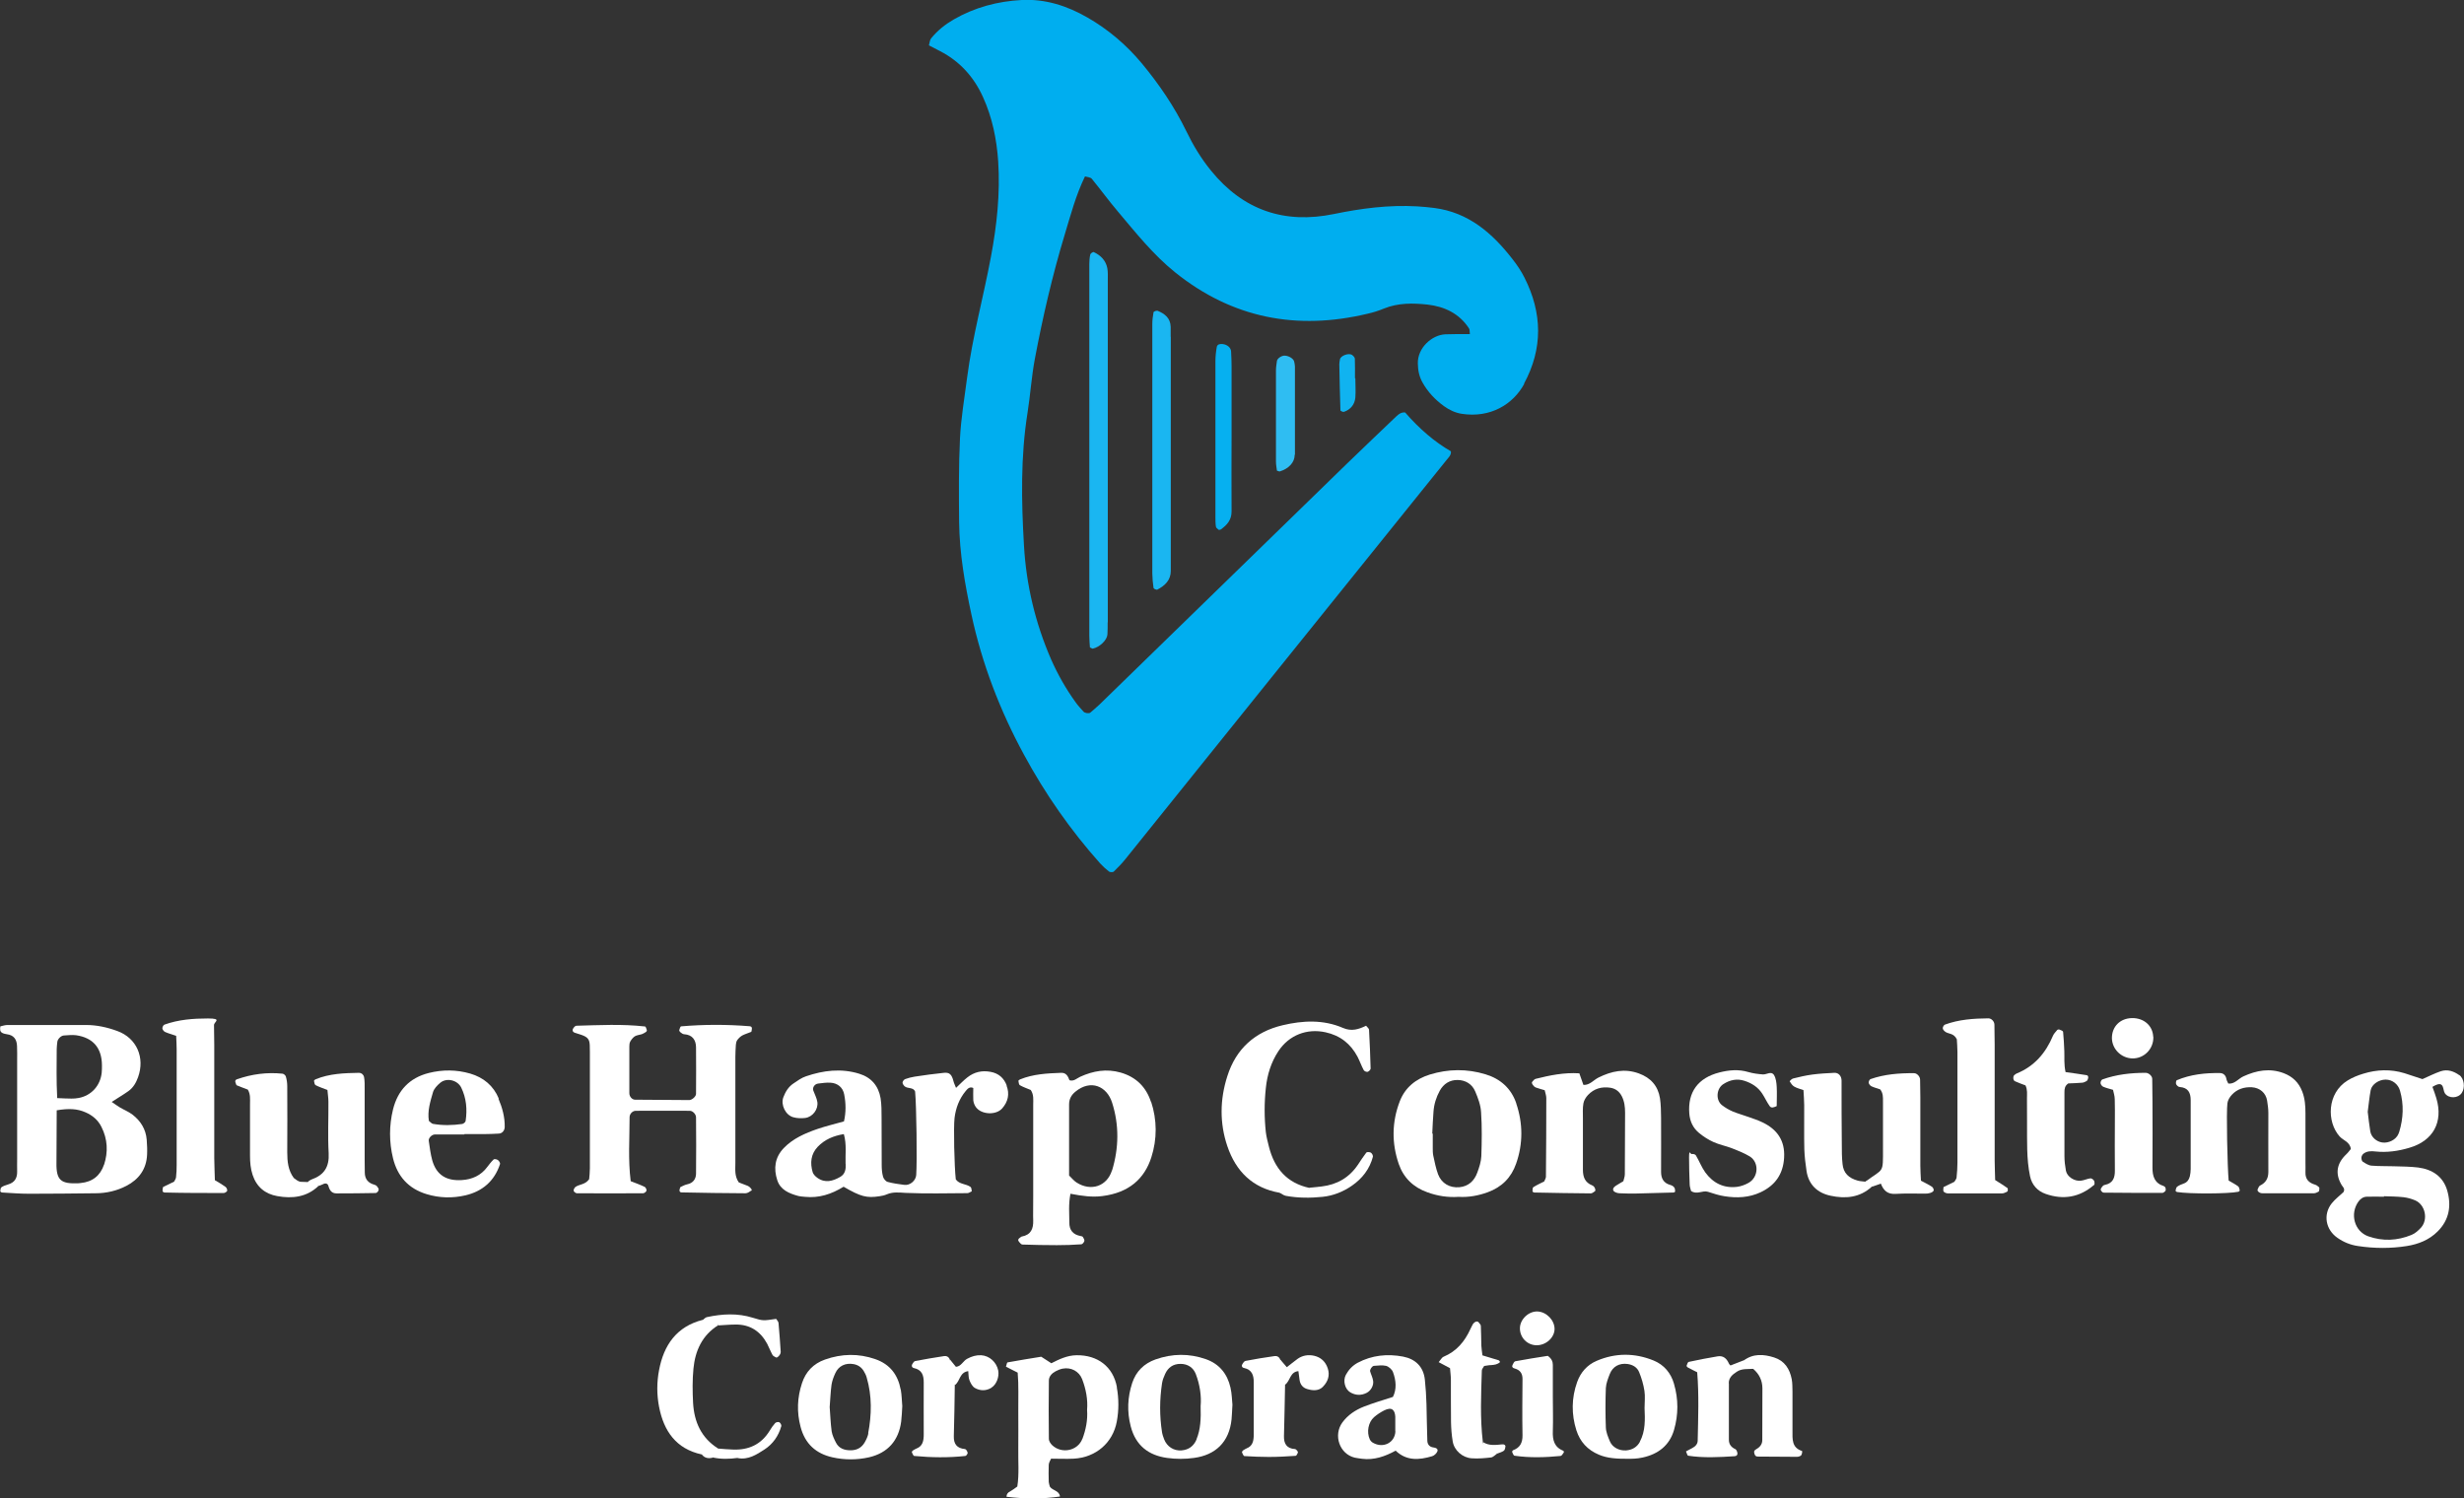
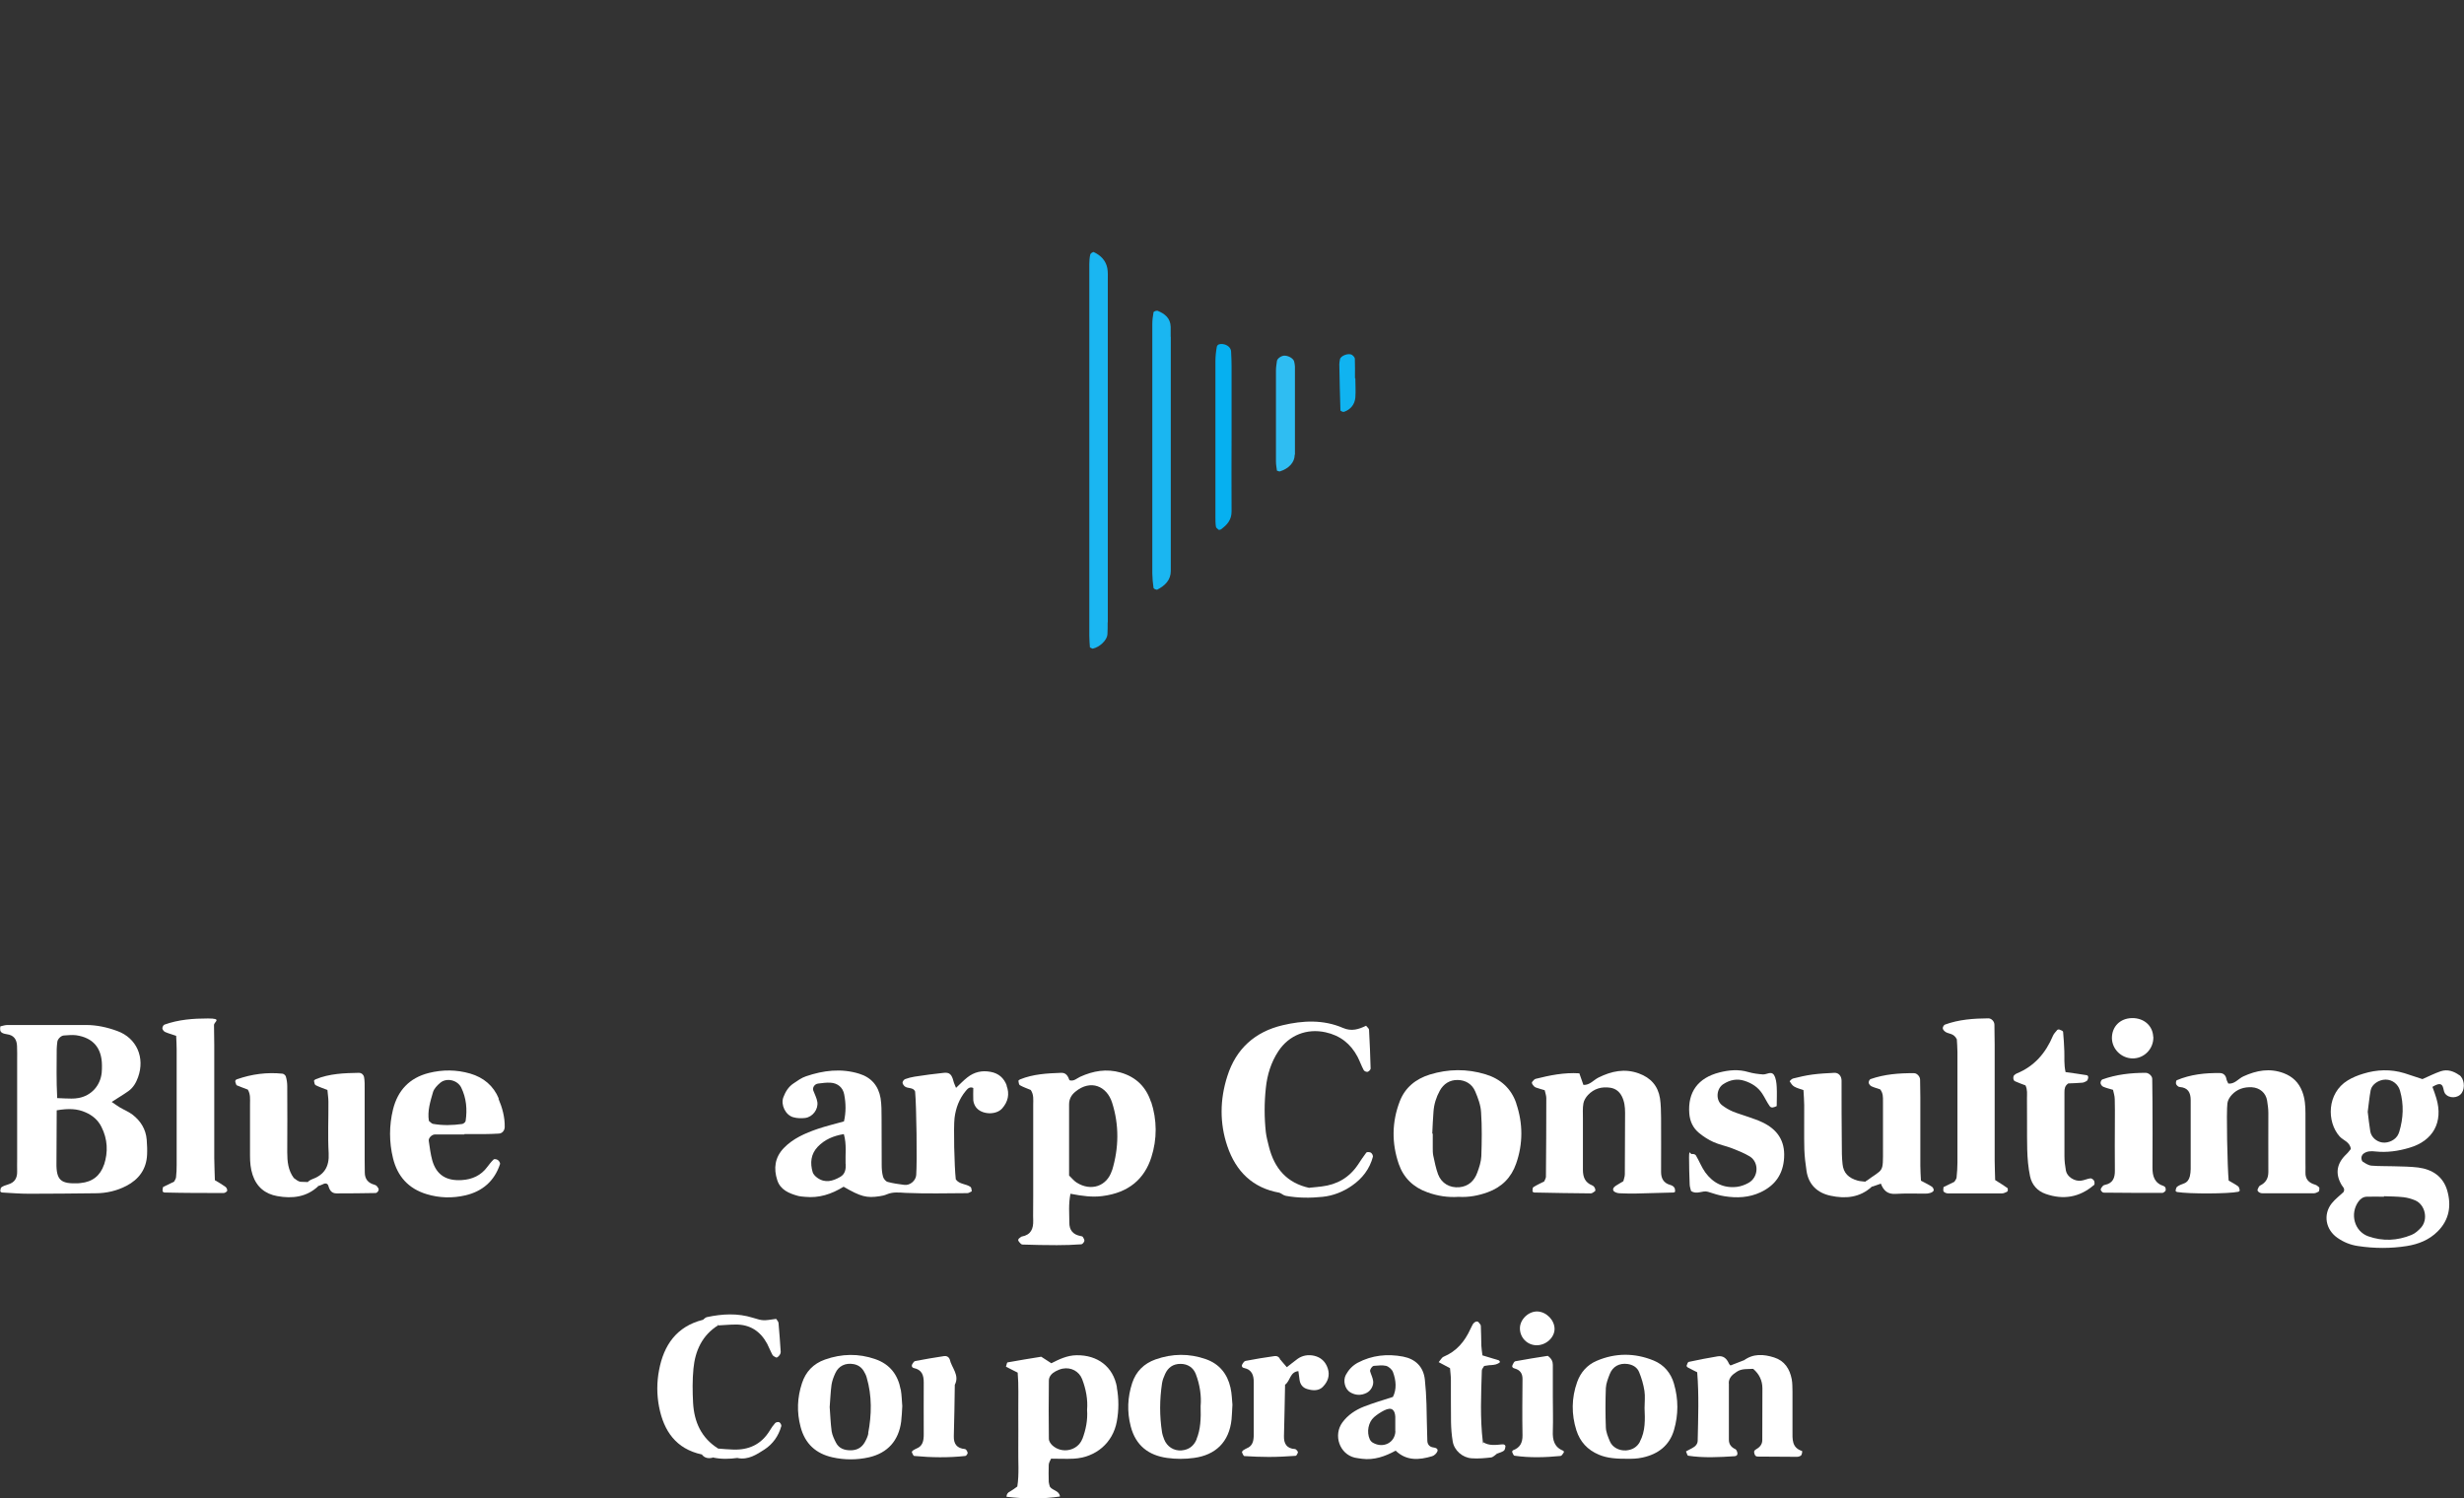
<svg xmlns="http://www.w3.org/2000/svg" id="uuid-47d13037-2c0f-46fb-af78-99defccfb269" viewBox="0 0 1998.7 1215.5">
  <rect x="0" y="0" width="1998.7" height="1215.5" fill="#333333" stroke="none" />
  <defs>
    <style>      .cls-1 {        fill: #10b3f0;      }      .cls-1, .cls-2, .cls-3, .cls-4, .cls-5, .cls-6 {        stroke-width: 0px;      }      .cls-2 {        fill: #06b0f0;      }      .cls-3 {        fill: #00aeef;      }      .cls-4 {        fill: #1ab6f1;      }      .cls-5 {        fill: #2fbdf2;      }      .cls-6 {        fill: #fff;      }    </style>
  </defs>
  <g id="uuid-f97ff3cb-329d-469b-9812-c43747980e15">
    <path class="cls-6" d="M1221.1,1173.5c-.1,1.2-.4,2.8-1.3,3.4-1.5,1.1-3.5,1.5-5.3,2.3-1.4-3.3-4.3-3.9-7.4-4.3-2.8-.3-3.7-2.2-4.1-4.4,0,0,0,0,0-.1,0-.2,0-.3,0-.5,4.9,3.1,10.2,2.3,15.5,1.8,1.7-.2,2.8.6,2.7,2Z" />
    <path class="cls-6" d="M578.5,1182.4c-3.5.9-6.8.7-9.2-2.5,3.6-1.2,7-1.3,9.2,2.5Z" />
-     <path class="cls-3" d="M1236.4,311.4c-9.2,16.9-27.7,27.8-50.6,24.3-5.4-.8-10.3-3.2-14.6-6.3-7-5.1-13-11.4-17.3-19.1-2.7-4.8-3.7-9.8-3.8-15.3-.4-12.8,11.5-23.4,22.4-23.8,3.3-.1,6.7-.1,10-.2,3.2,0,6.4,0,9.8,0-.3-2.1,0-3.6-.7-4.6-7.9-12.1-19.8-17.7-33.5-19.3-11.9-1.3-23.9-1.5-35.5,3.2-4.3,1.8-8.8,3.2-13.3,4.2-57.3,13.7-109.6,3.7-156-33.5-17.8-14.3-31.9-32.1-46.5-49.4-7.3-8.6-14-17.8-21.2-26.6-1-1.2-3.4-1.3-5.5-1.9-7.5,15.4-11.7,31.6-16.5,47.4-10,33.1-17.8,66.8-24.2,100.8-2.7,14.4-3.6,29-5.9,43.5-5.7,35.8-5,71.8-2.9,107.6,1.8,32,9.2,63.1,22.1,92.7,5.4,12.2,12,23.8,19.8,34.6,1.9,2.7,4.2,5.1,6.4,7.6,1,1.2,4.5,1.7,5.5.8,2.5-2.2,5.1-4.3,7.5-6.6,66.8-65.1,133.7-130.2,200.5-195.2,13.4-13,26.9-25.8,40.4-38.7,2-1.9,4.1-3.3,7-3,11.7,13.5,24.1,24,37.1,31.5.4,3-1.8,4.9-3.4,6.9-45.5,56.6-91.1,113.1-136.6,169.7-41.3,51.4-82.6,102.8-124,154.2-2.9,3.6-6.2,7-9.5,10.2-.7.6-2.8.5-3.7,0-2.6-2-5.1-4.3-7.3-6.7-24.1-27-44.6-56.4-61.8-88.2-19.5-35.9-34-73.7-42.6-113.6-5.3-24.7-9.7-49.6-10-75-.2-22.6-.4-45.3.7-67.9.8-16.5,3.7-33,5.8-49.5,4.3-33,13.2-65.1,19.3-97.8,4.8-25.6,7.6-51.4,5.9-77.4-1.2-18-4.8-35.7-12.3-52.2-7.3-16.2-18.7-29-34.8-37.3-2.9-1.5-5.8-3-9.1-4.7.6-2.1.7-4.3,1.8-5.7,5.1-6.3,11.4-11.3,18.3-15.3,17-9.8,35.7-14.8,55.2-15.8,19.1-1,36.8,4.7,53.3,14.2,16.9,9.7,31.6,22.2,44.1,37.2,14.1,17,26.4,35.1,36.1,55,5.5,11.4,12,22.2,20.1,32.1,26.1,32.1,59.6,43.4,99.7,35.1,22.3-4.6,44.6-7.5,67.4-6.2,4.6.3,9.3.7,13.9,1.3,27.8,3.6,47.1,20.4,63.4,41.4,3.7,4.7,7.1,9.7,9.8,15.1,14.5,28.7,15.1,57.5-.4,86.1h0Z" />
    <path class="cls-4" d="M898.5,504.8c0,3.3,0,6.7-.2,10-.4,4.6-6.3,10.2-11.9,11.4-.5,0-1.2-.5-2.3-1-.2-3-.5-6.3-.5-9.6,0-100.4,0-200.9,0-301.3,0-2.6.2-5.3.8-7.9.2-.9,2.3-2.2,2.8-1.9,5.6,2.6,9.8,6.8,11,13,.6,3.2.4,6.6.4,9.9,0,92.5,0,184.9,0,277.4h0Z" />
    <path class="cls-4" d="M949.7,273.2v183.9c0,2,0,4,0,6,0,7.6-4.8,12-10.9,15.2-.7.4-3-.7-3.1-1.3-.6-3.9-.9-7.9-1-11.9,0-34,0-68,0-102s0-66.6,0-100c0-3.3.4-6.6,1-9.8.1-.6,2.4-1.5,3.3-1.2,5.8,2.4,10.4,5.9,10.6,13,0,2.7,0,5.3,0,8h0Z" />
    <path class="cls-2" d="M999,414.9c0,7-3.7,11-8.7,14.6-.5.3-1.5.5-1.9.2-.9-.7-2-1.6-2.1-2.5-.4-2.6-.4-5.3-.4-7.9,0-42,0-84,0-126,0-3.9.4-7.9,1.1-11.8.4-2.3,2.7-2.6,4.7-2.4,3.8.4,6.7,2.9,6.9,5.9.2,4,.4,8,.4,12,0,18.7,0,37.3,0,56h0c0,20.7-.2,41.3,0,62h0Z" />
    <path class="cls-5" d="M1050.2,368.9c0,6.2-4.8,11.3-12,13.5-.5.2-1.3-.3-2.4-.6-.3-2.4-.8-4.9-.8-7.5,0-24.5,0-49.1,0-73.6,0-2.6.4-5.3.8-7.9.3-2,3.6-4.3,6.1-4.3,3.4,0,7.4,2.4,7.9,4.9.2,1.3.6,2.6.6,3.9,0,23.9,0,47.7,0,71.6h0Z" />
    <path class="cls-1" d="M1099.4,322.5c-.5,5.6-3.8,9.7-9.2,11.6-.8.3-2.9-.8-2.9-1.2-.4-12.5-.7-24.9-.9-37.4,0-1.3.3-2.6.5-3.9.4-3,7.2-5.6,9.9-3.6,1,.7,2.2,2,2.2,3,.2,5.2.1,10.5.1,15.8h.3c0,5.3.4,10.6,0,15.8Z" />
-     <path class="cls-6" d="M609.6,965.7c-1.5,1-3.2,2.3-4.9,2.3-17.2,0-34.5-.4-51.7-.7-1.7,0-2.2-1.2-1.6-2.9.2-.5.3-1.4.7-1.5,1.8-.9,3.6-1.8,5.5-2.2,4.6-1,6.9-4.2,7-8.5.2-15.3.1-30.6,0-45.8,0-2.5-2.7-5.3-5-5.3-14.6,0-29.2-.1-43.9,0-2.6,0-5,2.5-5,5.2,0,17.2-1.3,34.5.9,51.9,4.1,1.6,7.8,2.9,11.3,4.6.9.4,1.7,2.2,1.5,3.1-.2.9-1.8,2.1-2.7,2.1-17.9.1-35.9.1-53.8,0-.9,0-2.5-1.3-2.6-2.1-.1-1,.8-2.5,1.6-3.1,3.2-2.2,7.8-1.7,11-6.2.2-2.3.6-5.6.6-8.9,0-31.3,0-62.5,0-93.8,0-2,0-4-.1-6-.2-4.8-1.7-6.6-6.8-8.4-1.8-.7-3.8-1.1-5.6-1.8-1.5-.6-2-2-1.1-3.3.6-1,1.7-2.3,2.6-2.3,18.6-.5,37.2-1.5,55.7.6.6,0,1.2,1.9,1.5,3,.1.4-.3,1.2-.8,1.5-1.1.7-2.2,1.4-3.4,1.8-1.9.6-4,.7-5.6,1.7-1.5,1-2.8,2.7-3.7,4.3-.6,1.1-.7,2.6-.7,3.9,0,12.6,0,25.3,0,37.9,0,2.8,2.2,5.3,4.7,5.3,14.6.1,29.2.2,43.9.3,2.2,0,5.5-2.9,5.5-5,0-12.6.2-25.3,0-37.9-.1-5.9-3-10.1-9.6-10.5-1.1,0-2.3-1-3.3-1.8-.4-.3-.8-1.2-.7-1.6.3-1.1.9-3,1.5-3,18.5-1.6,37.1-1.6,55.6-.1,1.6.1,2.1,1.2,1.7,2.9-.2.6-.1,1.5-.5,1.7-2.4,1-4.9,1.7-7.2,2.9-1.6.9-3,2.3-4.1,3.8-.7,1-1,2.5-1.1,3.8-.2,3.3-.4,6.6-.4,10,0,28.6,0,57.2,0,85.8,0,5.2-.8,10.7,2.8,15.8,2.1.8,4.6,1.7,7,2.7,2.4,1,4.2,3.5,3.2,4.2h0Z" />
    <path class="cls-6" d="M816.6,880.5c-2.3-6-6.5-9.8-13.1-11-7-1.3-13.2.1-18.8,4.5-3.1,2.4-5.8,5.3-9.2,8.5-.9-2.3-1.7-3.8-2.1-5.5-1.4-5.4-3.2-7.2-7.8-6.7-7.9.8-15.8,1.9-23.7,3.1-2.6.4-5.2,1.1-7.7,2-1,.4-2,1.8-2.1,2.8,0,1,.9,2.3,1.8,3.1,2.5,2,6.8.5,8.4,4.1,1.1,11.5,1.7,56.5.9,67.8-.3,4.5-5,8.6-9.6,8-4.5-.6-9.1-1.2-13.5-2.4-1.6-.4-3.3-2.5-3.8-4.2-.9-3.2-1.1-6.5-1.1-9.8-.1-12.7,0-25.3-.1-38,0-5.3,0-10.7-.8-15.9-1.7-10-7.5-16.9-17.4-19.9-14.6-4.5-29-2.7-43.1,2.1-3.7,1.2-7,3.7-10.3,5.9-4,2.7-6.4,6.7-8.1,11.2-2.2,6,1.7,14.3,8,16.1,3.1.9,6.6,1,9.8.6,6-.8,10.7-7,9.8-13-.5-3.2-2.2-6.2-3.3-9.3-.8-2.4,1.1-5.3,4-5.6,3.3-.4,6.6-.9,9.9-.7,5.9.3,10.2,3.9,11.2,9.6,1.4,7.2,1.5,14.4-.2,21.8-7.5,2.1-14.6,3.8-21.4,6.1-10.1,3.5-19.9,7.7-27.5,15.6-7.2,7.6-8.3,16.5-5.2,26,2.5,7.8,9.5,10.7,16.7,12.7,1.9.5,3.9.6,5.9.8,11.1,1.1,21.1-2,31.2-8.2,14,8.1,18.7,9.3,29.2,7.7,2-.3,4-.7,5.8-1.5,5.1-2.2,10.1-1.5,15.5-1.2,16.6.7,33.3.3,49.9.2,1.2,0,2.4-1,3.6-1.5-.3-1.2-.2-2.9-1-3.5-3.6-2.7-9.1-2-12-6.2-1.2-10.7-1.9-42.4-1-49.8,1-8.1,3.8-15.5,9-21.8,1.5-1.8,3.2-3.9,6.2-2.5,0,3.4-.2,6.7,0,10,.2,1.9,1,4,2.1,5.5,4.5,6.2,16.3,6.7,21.3,1.1,4.8-5.4,6.2-11.7,3.6-18.5h0ZM686,944.3c.2,4.1-.4,8.1-4.4,10.4-6.1,3.5-12.3,5.3-18.7.7-1.5-1.1-3.2-2.8-3.7-4.5-2.2-7.5-1.5-14.6,4-20.5,5.7-6,12.8-9,21.3-10.4,2.4,8.5,1.1,16.5,1.4,24.3Z" />
    <path class="cls-6" d="M119,924.5c-.7-8.5-4.9-15.1-11.4-20.2-3.1-2.4-6.9-3.9-10.3-5.9-2.2-1.3-4.3-2.9-6.7-4.5,4.9-3.2,9.4-5.8,13.6-8.8,3.9-2.8,6.2-6.8,7.8-11.3,5.7-15.8-1.1-31.7-16.8-37.4-8.1-3-16.6-4.9-25.3-4.9-21.3,0-42.6,0-63.9,0-1.9,0-3.9.7-5.7,1.1-.4,2.2-.5,4.2,1.5,5.3,1.1.6,2.5.9,3.8,1.1,5.6.7,8,4.2,8.2,9.5.2,4,.1,8,.1,12v79.8c0,3.3-.1,6.7,0,10,.1,5.3-1.9,8.9-7.2,10.5-1.9.6-3.9,1.2-5.5,2.3-.8.5-.9,2.2-1,3.4,0,.2,1,.9,1.6.9,7.3.4,14.5,1,21.8,1,18,0,35.9-.2,53.9-.4,8.8,0,17.3-2,25-6,10.1-5.2,16.3-13.6,16.8-25.3.2-4,0-8-.3-12h0ZM46,851.1c0-2,.3-3.9.5-5.9.2-2.3,3-5.1,5.3-5.2,3.3-.2,6.7-.6,9.9-.2,13.8,2,20.9,10.3,21,24.4,0,2,0,4-.2,6-1.1,10.5-8.4,18.6-18.7,20.5-1.9.4-4,.5-5.9.5-3.2,0-6.5-.2-11.5-.4-.8-14.6-.4-27.2-.4-39.7ZM84.4,944.7c-3,9-9.4,14.1-19,15-.7,0-1.3.2-2,.2-13.7.5-17.9-2.1-17.6-16.7.2-13.8,0-27.5.2-42.5,9.6-1.6,16.6-1.4,23.5,1.7,5.7,2.5,10.1,6.3,12.8,11.8,5,9.9,5.5,20.3,2.1,30.7h0Z" />
    <path class="cls-6" d="M1994.9,872.2c-4.5-3.2-9.6-5-15-3.2-5,1.7-9.7,4.1-14.9,6.4-4.7-1.5-9.6-3.2-14.6-4.8-11.2-3.4-22.4-3-33.4.4-4.4,1.3-8.8,3.1-12.7,5.5-16.8,10.3-17.1,33.5-6.5,45.4,3,3.3,8.4,4.4,9.1,10.2-1.1,1.3-2.2,2.9-3.6,4.2-7.8,7.4-9.4,15.7-3.8,25.1.9,1.5,2.9,2.8,1.5,5.6-2.9,2.8-6.7,5.6-9.6,9.2-7.2,9.1-4.9,21.4,4.7,28,5,3.5,10.5,5.7,16.5,6.6,13.2,2,26.6,2.1,39.8,0,9.3-1.5,18-4.9,24.9-11.8,9.5-9.4,11.3-21,7.8-33.2-3.3-11.4-12.1-17.2-23.6-18.7-6.6-.8-13.3-.8-19.9-1-6-.2-12,0-17.9-.5-2.5-.2-4.9-1.8-7.1-3.2-.8-.5-1.2-2.3-1.1-3.5.1-1.1.9-2.5,1.8-3.1,2.8-2.1,6.2-2.1,9.5-1.7,9.4,1,18.6-.3,27.6-3,19.3-5.6,27.6-20.9,21.9-40.1-.9-3.2-2.1-6.2-3.2-9.3,4.6-2.8,7.1-3,8.3-.4.8,1.8.8,4,1.8,5.6,3.1,4.5,10.7,4.2,13.7-.3,2.9-4.3,1.9-11.7-2-14.5h0ZM1919.8,970.8c4.6-.2,9.3,0,14,0v-.4c5.3.2,10.7.2,15.9.8,3.2.4,6.5,1.3,9.5,2.6,8,3.5,10.6,15.3,4.7,22-2.2,2.4-4.8,4.8-7.8,6-11.5,4.7-23.2,5.3-35.1,1.1-11.2-4-15.1-18.2-7.9-28.2,1.6-2.2,3.8-3.8,6.6-3.9h0ZM1946.2,918.1c-.2.6-.5,1.2-.7,1.8-1.9,4.6-7.9,7.7-13.2,6.9-4.6-.7-8.8-4.3-9.6-8.9-.9-5.2-1.4-10.5-2.1-16,.8-5.8,1.3-11.7,2.4-17.5.9-4.8,6.7-8.6,12.1-8.6,5.5,0,10.2,3.7,11.7,9,3.2,11.2,2.7,22.3-.6,33.3h0Z" />
    <path class="cls-6" d="M933.7,894.1c-3.9-12.1-11.9-20.3-24.6-24-11.6-3.3-22.3-1.4-32.9,3.4-2.8,1.3-5.1,3.9-8.7,2.8-1.2-3.3-2.7-6.2-6.8-6-11.3.4-22.6,1-33.2,5.3-.6.2-1.5.9-1.4,1.3.2,1.3.4,3.1,1.3,3.5,2.8,1.6,5.9,2.6,8.7,3.8,2.6,3.9,2,8,2,11.9,0,24.7,0,49.3,0,73.9s-.2,13.3,0,20c.2,6.8-1.8,11.7-9.2,13.1-.6,0-1,.7-1.6,1-1.5.9-1.8,2-.7,3.3.8.9,1.8,2.2,2.7,2.2,9.3.3,18.6.5,27.9.5,6.6,0,13.3-.2,19.9-.7.9,0,2.2-1.6,2.5-2.7.2-.9-.6-2.2-1.2-3.2-.3-.5-1.1-.7-1.8-.8-6.2-1.1-9.3-4.8-9.2-11,0-7.2-.8-14.5.9-23.3,9.8,1.9,17.8,2.9,25.7,1.9,22-2.7,34.4-14.3,39.9-31.4,4.8-15,4.7-30.3-.2-45.3h0ZM902,949.4c-4,13-17.1,17.3-28.7,9.9-2.2-1.4-3.8-3.5-6.1-5.7,0-19.2,0-38.4,0-57.7,0-4.3,1.8-7.6,5.1-10.3,12.5-10.3,25.6-4.4,29.8,8.9,5.8,18.2,5.5,36.7,0,54.9h0Z" />
    <path class="cls-6" d="M1881.3,965.2c0,.5-.2,1.3-.6,1.5-1.2.6-2.4,1.3-3.7,1.3-14,0-27.9,0-41.9,0-2.3,0-4.4-1.8-3.8-3.1.5-1.1,1-2.6,1.9-3.1,4.7-2.3,6.8-5.8,6.8-11.1-.1-16,0-31.9,0-47.9,0-3.3-.5-6.6-1-9.9-1-6.4-6-10.5-12.4-10.9-6.4-.3-11.9,1.5-16.2,6.1-1.7,1.8-3.3,4.4-3.6,6.8-1,6.4,0,52.6,1,62.8,3.2,1.9,5.6,3.1,7.7,4.7.8.6,1.1,2.2,1.3,3.3,0,.3-.7,1-1.2,1.1-8.3,1.7-39.6,1.8-49.5.2-.5,0-1.4-.8-1.4-1,.3-1.2.5-2.7,1.3-3.3,1.6-1.2,3.5-1.9,5.4-2.6,2.8-1,4.2-3.1,4.9-5.8.4-1.9.7-3.9.7-5.9,0-18.6,0-37.2,0-55.9,0-6.1-2.1-10.2-8.9-10.7-1.1,0-2.4-1.3-2.9-2.3-.4-.9,0-3,.5-3.2,11.2-4.7,23-6,35-5.8,2.8,0,4.8,1.8,5.3,4.9.2,1.2,1,2.4,1.5,3.6,5.2.6,8.1-3.9,12.2-5.8,10.7-4.9,21.4-6.9,32.8-2.6,7.3,2.8,12.2,7.6,15,14.9,2.2,5.7,2.6,11.6,2.6,17.6,0,13.3,0,26.6,0,39.9,0,2.7.1,5.3,0,8-.2,5.6,2.7,8.5,7.7,10,1.2.3,2.3,1.2,3.3,2.1.4.3.3,1.3.2,1.9h0Z" />
    <path class="cls-6" d="M1359,966.4c0,.3-1,1-1.6,1-9.9.3-19.9.6-29.8.8-4.7,0-9.3.1-14-.2-1.8-.1-4.3-.9-4.9-2.2-.9-1.9,1.1-3.4,2.8-4.4,1.7-1,3.4-2.1,5.3-3.2.4-1.8,1.2-3.7,1.2-5.6.1-16.6.1-33.3.2-49.9,0-4.7-.5-9.2-2.7-13.5-2-3.8-5-6.1-9.2-6.8-7.1-1.1-13.3.7-18.2,5.9-1.7,1.8-3.3,4.4-3.7,6.8-.7,3.9-.4,8-.4,11.9,0,14,0,28,0,41.9,0,5.7,1.5,10.3,7.5,12.7,2.2.8,3.2,4.2,2.2,4.8-1.1.7-2.2,1.7-3.3,1.7-15.2-.1-30.5-.4-45.7-.7-.6,0-1.6-.6-1.6-.9,0-1.2,0-3.1.8-3.5,2.8-1.8,5.8-3.1,8.7-4.6.5-1.3,1.4-2.6,1.4-3.8.2-21.3.3-42.6.3-63.8,0-1.9-.7-3.8-1.3-6.4-2.3-.7-4.8-1.3-7.2-2.2-1.9-.7-3.8-3.7-3-4.5.8-.9,1.7-2.2,2.8-2.5,11.6-2.9,23.2-5.3,35.5-4.5,1.2,3.5,2.2,6.4,3.3,9.4,5.2.3,8.2-4,12.3-6,10.5-5.2,21.2-7.5,32.7-3.3,9.6,3.5,15.5,10.1,17.1,20.1.8,5.2.8,10.6.9,15.9.1,14.6,0,29.3,0,43.9,0,5.2,2,9,7.3,10.5,1.2.3,2.6,1,3.3,2,.7.8.8,2.3.8,3.5h0Z" />
    <path class="cls-6" d="M1230,895.2c-4.1-12.2-12.8-20-25-23.7-15.1-4.6-30.2-4.4-45.2.2-11.3,3.5-20.1,10.5-24.4,21.8-6.4,16.7-6.6,33.8-.8,50.7,3.9,11.3,11.9,19,23.2,23,8.2,3,16.7,4.3,25.3,3.7,8.3.5,16.1-1,23.6-3.7,11.4-4.1,19.2-11.9,23.1-23.2,5.7-16.2,5.6-32.7.1-48.9ZM1201.6,937.9c-.2,4.5-1.7,9.1-3.3,13.4-2.4,6.6-7.1,11.1-14.5,11.8-7.8.7-14.5-3.1-17.3-10.5-1.8-4.9-2.8-10.1-3.9-15.2-.4-1.9-.4-4-.4-5.9,0-4,0-7.9,0-11.9h-.4c.3-5.9.5-11.9,1-17.8.4-6,2.2-11.7,5.1-17,3.1-5.6,8.1-8.8,14.5-8.7,6.4.1,11.7,3.3,14.2,9.2,2.3,5.4,4.5,11.2,4.8,17,.8,11.8.6,23.7.2,35.6h0Z" />
    <path class="cls-6" d="M1111.7,867.1c0,.8-1.5,2.2-2.4,2.4-1,.2-2.7-.6-3.1-1.4-1.9-3.5-3.2-7.3-5-10.8-5.6-10.6-14.1-17.3-26-19.9-15.1-3.3-29.6,2.3-38.2,15.3-6,9.1-9.1,19.2-10.2,29.9-1.3,12-1.3,23.9,0,35.9.5,3.9,1.5,7.8,2.5,11.7,4.4,17.6,14.6,29.6,33,33.5-6.6,11-16,4-24.3,3.9-21.9-3.8-35.5-17.4-42.4-37.7-6.4-18.8-6.1-38.1,0-57,7-22.1,22.4-35.9,44.8-41.2,16.4-3.9,33.1-4.7,49,2.2,6.9,3,12.8,1.1,18.7-1.8,1,1.3,2.3,2.2,2.4,3.2.6,10.6,1,21.2,1.3,31.8h0Z" />
    <path class="cls-6" d="M404.6,891.2c-4.3-10.4-12.3-17.1-23.2-20.3-11.1-3.2-22.2-3.3-33.5-.5-15.9,4-25.3,14.3-29.1,29.6-3.2,13.1-3.2,26.5,0,39.6,3.6,14.6,12.4,24.6,27.2,29.1,10.5,3.2,21.1,3.4,31.5,1,13.8-3.2,23.6-11.6,28.1-25.4.3-.8-.8-2.6-1.7-3.2-.9-.7-2.9-1.1-3.5-.5-1.9,1.8-3.5,3.9-5.1,6-5.1,7-12.4,10.2-20.6,10.7-12,.8-20.6-3.6-24.1-16.1-1.4-5.1-2-10.4-2.8-15.7-.4-2.3,2.5-5.2,5-5.2,8,0,16,0,23.9,0v-.3c5.3,0,10.6,0,16,0,4,0,8-.2,11.9-.4,2.8-.1,4.7-2.5,4.8-5.2.2-8.2-2-15.9-5.1-23.2h0ZM377.7,909.3c-.1,1-1.7,2.3-2.8,2.5-7.9,1.1-15.8,1.3-23.7-.1-1.1-.2-2.1-1.5-3.3-2.4-1.3-8,1.1-15.6,3.3-23.2.8-2.9,3.4-5.6,5.9-7.7,5.2-4.4,14-2.2,17,3.8,4.2,8.6,5,17.7,3.6,27.1h0Z" />
    <path class="cls-6" d="M184.4,965.8c-.3.9-1.9,2-2.9,2-15.9,0-31.8,0-47.7-.4-2.8,0-1.9-2.7-1.5-4.5,2.9-1.4,5.9-2.9,8.9-4.3.6-1.2,1.5-2.4,1.6-3.6.4-3.3.5-6.6.5-9.9,0-31.3,0-62.5,0-93.8,0-3.3-.2-6.5-.4-11-4.1-1.4-6.7-2.1-9.1-3.2-1-.5-2-1.9-2.1-2.9,0-1,.8-2.7,1.7-3,11.4-4.1,23.3-5,35.3-5s4.8,2.7,4.9,5.4c.1,5.3.2,10.6.2,16,0,30.6,0,61.2,0,91.8,0,5.9.4,11.9.5,18,3.2,1.9,6,3.5,8.6,5.4.9.6,1.6,2.4,1.4,3.3h0Z" />
    <path class="cls-6" d="M1628.8,965.6c-.1.5-.6,1.1-1,1.3-1.2.5-2.5,1.2-3.7,1.2-14.7,0-29.3,0-44,0-1.2,0-2.8-.6-3.5-1.5-.6-.7-.1-2.3-.1-3.6,2.9-1.4,5.8-2.8,8.8-4.3.7-1.2,1.7-2.3,1.8-3.5.4-4,.7-8,.7-11.9,0-30,0-60,0-89.9,0-4-.4-7.9-.5-10.3-2.5-5.1-6.6-4.2-9.2-6-1-.7-2.1-1.8-2.2-2.9-.1-1,.9-2.7,1.7-3,11.4-4.2,23.3-5,35.3-5.1,2.5,0,4.9,2.5,4.9,5.2.1,5.3.2,10.7.2,16,0,31.3,0,62.6,0,93.9,0,5.3.3,10.6.4,16.1,4.6,2.9,7.4,4.6,10,6.5.3.2.3,1.3.2,1.9h0Z" />
    <path class="cls-6" d="M1447.2,939.2c-.8,13.3-7.2,22.4-19.1,28-9.4,4.4-19.3,4.8-29.3,3.2-4.6-.7-9-2.2-13.4-3.6-4.4-1.4-9,2.7-13.7-.7-.3-1.5-1.1-3.4-1.1-5.3-.3-7.3-.5-14.6-.5-21.9s1.2-2.4,2.1-2.7c1-.3,2.9.2,3.4,1,2.7,4.5,4.6,9.6,7.6,13.8,6.3,8.7,15,13.1,25.8,11.8,3.2-.4,6.4-1.6,9.3-3.2,8.2-4.5,8.8-16.7,1-21.5-4.5-2.7-9.5-4.7-14.4-6.6-4.9-1.9-10.3-2.9-15.1-5.1-4.2-1.9-8.2-4.5-11.7-7.4-4.8-4-7.3-9.3-7.8-15.6-1.4-17.5,7.1-29,24.4-33.4,7.9-2,15.6-2.7,23.6-.3,3.8,1.1,7.8,1.6,11.7,1.9,3.1.2,6.8-3,9,.5,1.6,2.6,2,6.2,2.2,9.5.3,5.3,0,10.6,0,15.7-2.2,1-4.4,1.9-5.7,0-2.3-3.2-3.9-6.9-6.1-10.2-3.4-5.2-8.4-8.4-14.3-10.3-6.1-2-11.8-.8-17.1,2.6-5.8,3.6-6.5,13.1-1.1,17.2,2.6,2,5.5,3.7,8.5,5,4.3,1.8,8.8,3,13.2,4.6,3.7,1.3,7.6,2.6,11.1,4.3,11.9,5.7,18.3,14.8,17.5,28.5h0Z" />
    <path class="cls-6" d="M1698.3,961.5c-11.6,9.9-24.8,12-39,7-6.7-2.3-11.2-7.5-12.6-14.3-1.5-7.1-2.1-14.4-2.3-21.7-.3-13.9,0-27.9-.2-41.8,0-3.3.5-6.6-1.2-10.2-2.7-1-5.7-2.1-8.6-3.4-1.6-.7-1.7-4.2-.3-5.1.6-.3,1-.9,1.6-1.1,14.4-5.8,23.7-16.6,29.6-30.7.7-1.7,2.2-3.1,3.4-4.6.3-.4,1.3-.6,1.8-.4,1.1.4,2.9,1.1,3,1.8.5,5.2.8,10.5,1,15.8.2,5.2-.4,10.5,1,16.9,6.7,1,11.9,1.6,17,2.5,1.4.2,1.7,1.6,1.1,3.2-.2.5-.5,1.2-.9,1.5-1.1.6-2.4,1.3-3.6,1.4-3.9.3-7.9.5-11.4.6-2.9,2-3.1,4.5-3.1,7.2,0,17.2,0,34.5,0,51.8,0,4,.5,8,1.2,11.8.9,4.9,7,8.8,12.2,8.1,2.6-.3,5.1-1.6,7.7-1.9.9-.1,2.4,1,2.9,1.9.5,1,.6,3,0,3.6Z" />
    <path class="cls-6" d="M258.3,962.1c-9.5,9.1-21.3,10.4-33.4,8.2-9.7-1.7-16.7-7.3-20-17.2-1.7-5.2-2.1-10.3-2.1-15.6,0-13.9,0-27.8,0-41.8,0-3.9.5-8-1.8-11.8-2.9-1.1-5.9-2.2-9-3.5-.4-.2-.5-1.1-.8-1.7-.7-1.4-.5-2.7,1.1-3.2,12-4.2,24.3-5.8,36.9-4.5,1,.1,2.5,1.4,2.7,2.4.7,2.5,1.1,5.1,1.1,7.7.1,17.9.1,35.8,0,53.7,0,7.4.7,14.6,5.3,20.8,1.7,1.2,3.3,2.8,5.6,3.1,1.9,0,3.8.1,5.7.2,4-1.8,7.7-2.9,8.6,3.3Z" />
    <path class="cls-6" d="M1518.4,962.6c-9.7,9-21.5,10-33.5,7.4-10.5-2.2-17.8-8.8-19.5-20-.9-5.9-1.6-11.8-1.8-17.7-.3-11.9,0-23.9-.1-35.8,0-3.9-.4-7.8-.6-12.2-2.9-1-5.4-1.6-7.6-2.9-1.5-.9-2.6-2.6-3.6-4.2,0-.2,1.7-2.1,2.8-2.3,5.1-1.3,10.3-2.5,15.6-3.2,5.9-.8,11.9-1.1,17.8-1.4,3.4-.2,5.9,2.5,5.9,6.4,0,17.2,0,34.5.2,51.7,0,5.3,0,10.6.6,15.9.7,7.2,4.8,11.4,12.5,13.5,1.9.5,3.9.5,5.9.8,4.2-1.8,5.7,0,5.4,4.1h0Z" />
    <path class="cls-6" d="M1568.5,965.8c-.3.9-1.8,1.7-3,2-1.2.4-2.6.5-3.9.5-8,0-16-.3-23.9.2-6.4.4-9.8-2.5-12-8.3-2.4.8-4.8,1.7-7.2,2.5-1-2.4-3-3.5-5.4-4.1,15.1-11.2,14.3-6.1,14.3-27.2,0-12.7,0-25.3,0-37.9,0-3.3.2-6.7-2.3-9.8-2.1-.7-4.7-1.4-7.1-2.5-1-.5-2-1.8-2.2-2.8-.1-1,.7-2.8,1.5-3,11.4-4,23.3-4.9,35.3-4.8,2.4,0,4.9,2.7,4.9,5.3.1,4.7.2,9.3.2,14,0,18.6,0,37.3,0,55.9,0,3.9.3,7.9.5,12,3.3,1.8,6.2,3.1,8.9,4.9.9.6,1.7,2.3,1.4,3.2h0Z" />
    <path class="cls-6" d="M1756.7,965.5c0,.5-.5,1-.9,1.3-.5.4-1.2.9-1.8.9-15.9,0-31.8,0-47.7-.2-.8,0-2.2-1.5-2.3-2.4,0-1,.9-2.1,1.7-3,.4-.5,1.1-.8,1.7-.9,6.5-1.3,8.2-5.7,8.1-11.7-.2-13.3,0-26.6,0-39.9,0-6,.1-12-.1-17.9,0-2.6-.9-5.1-1.4-7.6-3-.9-5.6-1.5-7.9-2.5-1-.4-2-1.7-2.2-2.8-.2-1,.6-2.8,1.4-3.1,11.4-4.1,23.2-5.4,35.2-5.4,2.4,0,5.3,2.5,5.3,4.9.1,6,.2,12,.2,17.9,0,18,.2,35.9,0,53.8-.1,7.4,1.7,12.9,9.2,15.3.5.2,1.1.7,1.3,1.3.3.6.3,1.3.2,2Z" />
    <path class="cls-6" d="M307.1,965.3c0,.9-1.4,2.5-2.3,2.5-10.6.2-21.2.3-31.8.3-4,0-5.6-2.5-6.6-6-.6-2.2-2.5-2.5-4.5-1.4-1.2.6-2.5,1-3.7,1.4-2-3.4-5.5-2.9-8.6-3.3,1.1-.7,2.1-1.7,3.4-2.1,10-3.6,14.2-10.2,13.6-21.2-.8-13.9-.1-27.8-.2-41.7,0-3.2-.6-6.5-.8-9.6-3.6-1.4-6.7-2.4-9.6-3.9-.8-.4-1.1-2.2-1.3-3.5,0-.4.8-1.1,1.4-1.3,11.2-4.6,23.1-5,35-5.2,2.3,0,3.9,1.7,4.2,3.4.6,3.2.5,6.6.5,9.9,0,19.2,0,38.4,0,57.6,0,3.3,0,6.6.1,9.9,0,5.4,2.7,8.6,7.9,10,.6.2,1.3.5,1.7.9.7,1,1.8,2.1,1.7,3.1h0Z" />
    <path class="cls-6" d="M1746.7,841c.4,9.8-7.5,17.9-17.2,17.6-9-.3-16.3-7.7-16.4-16.5,0-9.3,6.6-16,16.2-16.2,9.7-.2,16.9,6.1,17.3,15.1h0Z" />
    <path class="cls-6" d="M1113.7,938.2c-2.6,10-8.6,17.8-17,23.6-7.2,5-15.2,8.2-23.9,9.1-9.9,1-19.8,1-29.7-.8-1.8-.3-3.5-1.7-5.2-2.7,5.9-.1,11.9-.3,17.8-.3,2.9,0,5-1.2,6.5-3.6,3.3-.3,6.6-.6,9.8-1,12.6-1.5,22.5-7.2,29.6-17.8,2.2-3.3,4.3-6.6,6.7-9.7.5-.6,2.6-.5,3.6,0,.9.5,1.9,2.2,1.7,3.1h0Z" />
    <path class="cls-6" d="M906,1125.3c-3-16.6-15.7-26.2-32.8-25.9-7.6.1-14.1,3.3-20.4,6.5-2.8-1.8-5.5-3.6-8.2-5.3-9.1,1.5-18.2,2.9-27.3,4.6-.6.1-.8,2.2-1.3,3.5,2.9,1.4,5.8,2.9,9.5,4.8.9,10.2.4,20.8.5,31.4,0,10,.1,20,0,29.9-.2,10.5.8,21.1-.8,31.1-2.4,1.7-4,3-5.7,3.9-2,.9-3,2.3-3.1,4.4,16.1,1.9,29.7,1.8,43.4-.2-.5-4.9-6-4.7-8.2-8-.3-1.2-.8-2.5-.9-3.8-.1-4.7-.2-9.3,0-14,.1-1.8,1.3-3.5,1.9-4.9,6.5,0,12.5.3,18.4,0,17.9-1,31.7-12.8,34.9-30.1,1.7-9.2,1.7-18.6,0-27.8h0ZM878,1167.1c-3.6,9.8-16.7,12.6-24.5,5.3-1.3-1.3-2.7-3.3-2.7-5-.2-15.8-.2-31.6,0-47.4,0-3.5,2.5-6,5.5-7.6,1.7-.9,3.6-1.7,5.5-2.1,7-1.4,13.5,2.1,16,8.5,3.1,8.1,4.7,16.5,4,25,.6,8.2-1,16-3.8,23.5h0Z" />
    <path class="cls-6" d="M1162.7,1174.2c-3.3-.4-4.8-2.7-4.9-5.3-.4-9.9-.4-19.9-.7-29.8-.2-6.6-.6-13.2-1.3-19.8-1.1-10.7-7.8-16.9-17.7-18.8-12.6-2.4-25.1-1.2-36.8,5-4.2,2.3-7.3,5.6-9.6,9.8-2.5,4.7-.8,11.6,3.6,14.2,4.3,2.5,8.8,2.7,13.3.4,3.4-1.7,5.9-6.1,5.2-9.9-.4-2.6-1.7-5-2.4-7.5-.4-1.5,1.6-4.4,3.1-4.5,3.3-.2,6.7-.7,9.8,0,2.2.6,4.8,2.9,5.6,5,2.6,6.9,3.1,14,0,20.2-8.6,2.8-16.2,5-23.6,7.9-6.8,2.7-12.9,6.7-17.4,12.8-7.6,10.4-2.3,25.7,10.1,28.6,1.9.4,3.9.6,5.9.9,9.6,1.2,18.4-1.8,27.2-6.6,8.7,8.4,19,7.7,29.6,4.5,1.7-.5,3.5-2.2,4.2-3.8,1-2.4-1.6-3.1-3.2-3.3h0ZM1131.9,1161c-.3,9.3-9.8,14.2-18.2,9.4-1.1-.6-2.1-1.7-2.6-2.8-2.7-5.9-1.2-13.9,3.5-18,2.4-2.1,5.2-3.9,8.1-5.4,6.5-3.3,8.8-.2,9.1,5.1,0,1.9,0,3.9,0,5.9h0c0,1.9,0,3.9,0,5.9Z" />
    <path class="cls-6" d="M998.1,1125.6c-2.5-11-8.9-19.1-19.9-23-13.7-4.8-27.3-4.6-40.9.2-9.3,3.3-15.8,9.7-18.9,19.1-3.8,11.6-4.3,23.2-1.2,35.2,4,15.5,14.4,23.5,29.5,25.6,7.2,1,14.7,1,21.8,0,17.2-2.3,28.6-12.6,30.5-31.4.3-3.3.4-6.6.7-11.8-.4-3.4-.4-8.8-1.6-13.9h0ZM970.6,1167.7c-2.3,5.4-6.3,8.4-12.2,8.9-6.3.5-11.8-3.1-14.1-9-.7-1.9-1.4-3.8-1.7-5.7-2.1-13.3-2-26.6,0-39.8.4-2.6,1.4-5.1,2.5-7.5,2.4-5.3,6.5-8.2,12.5-8.2,5.8,0,10.4,3,12.4,8.3,3.4,8.9,4.6,18,3.9,25.9.3,10.3,0,18.9-3.4,27.1h0Z" />
    <path class="cls-6" d="M1357.9,1122.6c-2.5-8.7-8-15.4-16.5-18.9-15.4-6.3-31.1-6.3-46.4.3-7.6,3.3-12.9,9.3-15.7,17.2-4.6,12.9-4.7,26.1-.6,39.1,3,9.3,9,15.9,18.3,19.8,7,2.9,14.1,3.4,25.4,3.3.7,0,5.4,0,9.9-1,12.6-2.7,21.9-9.7,25.6-22.4,3.6-12.4,3.6-25,0-37.3h0ZM1330.3,1169.5c-2.4,4.5-6.3,6.7-11.3,7.1-5.6.4-11.1-2.5-13.1-7.3-1.5-3.6-3.2-7.5-3.3-11.4-.4-10.6-.4-21.3,0-31.9.2-3.8,1.8-7.8,3.2-11.4,2.4-6.1,7.8-9,14.4-8.1,4.3.6,7.8,2.7,9.4,6.6,2,4.9,3.5,10,4.3,15.2.7,4.5.1,9.3.1,13.9.4,9.3.8,18.7-3.8,27.3h0Z" />
    <path class="cls-6" d="M730.6,1127.3c-2.2-12-8.7-20.6-20.5-24.7-13.7-4.8-27.3-4.5-40.9.3-9.4,3.3-15.7,9.9-18.7,19.3-3.8,11.6-4.3,23.2-1.1,35.3,3.6,13.8,12.5,21.7,25.8,24.7,9.8,2.2,19.9,2.2,29.7,0,15.2-3.5,24.1-13.6,26.1-29,.5-3.9.6-7.9.9-12.5-.4-4.1-.4-8.8-1.2-13.3h0ZM704.4,1162.7c-.5,2.6-1.7,5.1-3,7.4-2.5,4.4-6.6,6.5-11.6,6.4-4.9,0-9.3-1.5-11.7-6.2-1.5-2.9-3-6.1-3.5-9.2-.9-6.6-1.1-13.2-1.6-19.7.5-6.2.7-12.2,1.5-18.1.5-3.2,1.7-6.4,3.1-9.4,2.6-5.8,8.2-8.5,14.8-7.3,3.4.6,6.2,2.4,8.1,5.4,1,1.7,2,3.5,2.5,5.4,4.4,15,4.1,30.2,1.2,45.4h0Z" />
    <path class="cls-6" d="M598.3,1182.7c-6.6.9-13.2,1.1-19.8-.3-2.8-1.7-6.2-1.5-9.2-2.5-20.9-4.5-30.9-19-34.7-38.7-1.9-9.8-1.9-19.9,0-29.7,3.8-20.3,14.2-35.4,35.4-40.8,5-.8,11.4-5.7,12.5,4.4-12.9,8.1-18.6,20.6-20,35.1-.9,9.2-.8,18.6-.3,27.9.9,15.4,6.6,28.3,20.2,36.9,3.8,5.6,14.4-2.9,15.8,7.7h0Z" />
    <path class="cls-6" d="M1214.5,1179.1c-1.6,1.1-3.2,2.9-4.9,3.2-5.2.6-10.6,1.1-15.9.7-7.4-.5-14.1-6.4-15.3-13.6-.9-5.2-1.3-10.6-1.4-15.9-.2-11.3,0-22.7-.1-34,0-3.3-.5-6.6-.7-9.6-3.3-1.8-6-3.2-9.2-4.9,1.5-1.7,2.5-3.8,4-4.4,10.5-4.4,17.1-12.3,21.7-22.4.6-1.2,1.2-2.4,1.8-3.6,1.3-2.3,3.7-3.3,4.8-2,.7.9,1.9,2,1.9,3,.3,5.3.2,10.6.4,16,.1,2.6.6,5.2.9,7.9,4.7,1.4,9,2.7,13.2,4,.5.2.8,1,1.1,1.4-2,2-4.6,2.3-7.3,2.5-1.9,0-3.8.5-5.6.7-.8,1.4-1.9,2.5-1.9,3.7-.6,19.3-1.5,38.6.8,57.8,0,.2,0,.3,0,.5,0,0,0,0,0,.1,1.5,5.8,13.3-1.1,11.5,8.8h0Z" />
    <path class="cls-6" d="M1402.4,1122.2c0,15.3,0,30.6,0,45.8,0,3.6,1.9,6.1,5.3,7.6.8.4,1.4,1.9,1.6,3,.3,1.6-.6,2.6-2.2,2.7-12.6.8-25.2,1.5-37.7-.4-.7,0-1.1-2.1-1.8-3.5,1.7-.9,3.4-1.8,5.1-2.7,2.5-1.3,4.4-3.3,4.4-6.1.4-18.5,1.1-37.1-.4-55.4-2.9-1.5-5.3-2.6-7.6-3.9-.5-.2-1.1-1.1-1-1.4.4-1.1.9-2.9,1.7-3.1,7.8-1.7,15.6-3.2,23.4-4.5,4.6-.8,7.4,1.7,9.2,5.8.2.6.8,1,1.3,1.6,3.6-1.4,7.2-2.8,10.8-4.2,2.9,2,9.2.1,7.8,6.9-4.6.4-9.4-.4-13.5,2.4-3.4,2.2-6.5,4.7-6.5,9.3h0Z" />
    <path class="cls-6" d="M785,1178.3c0,.9-1.1,2.7-1.9,2.8-13.8,1.5-27.6,1.3-41.5,0-.7,0-1.4-1.8-1.9-2.9-.2-.3.3-1.2.8-1.5,1-.7,2.2-1.3,3.3-1.8,3.4-1.4,4.9-4.2,5.3-7.7.2-1.3.2-2.6.2-4,0-13.9-.1-27.8,0-41.7,0-6-1.5-10.3-8-11.7-1.6-.4-2.1-1.8-1.3-3.2.6-1,1.5-2.4,2.4-2.5,7.8-1.5,15.6-2.8,23.4-4,2-.3,3.8.6,4.6,2.7,1.5,6.8,8.2,12.7,4.1,20.6-.2,13.9-.4,27.7-.8,41.6-.2,6.4,2.5,9.9,9,10.5.8,0,2,1.7,2,2.6h0Z" />
    <path class="cls-6" d="M1052.9,1178.2c-.5,1.1-1.2,2.8-2,2.8-7.2.5-14.5.9-21.7.9-6.6,0-13.2-.3-19.8-.7-.7,0-1.4-1.8-1.9-2.9-.2-.4.3-1.3.7-1.6,1-.7,2.2-1.4,3.3-1.9,3.5-1.4,4.9-4.2,5.3-7.7.2-1.3.2-2.6.2-4,0-13.9,0-27.8,0-41.7,0-5.9-1.5-10.3-8-11.7-1.6-.3-2.1-1.8-1.2-3.2.6-1,1.5-2.3,2.5-2.5,7.8-1.5,15.6-2.8,23.5-3.9,2-.3,3.8.6,4.6,2.7,1.3,6.8,8.3,12.5,4,20.4-.3,13.9-.5,27.8-.9,41.7-.2,6.2,2.2,10.2,8.9,10.6.6,0,1.2.7,1.6,1.1.4.4.8,1.1.7,1.4h0Z" />
    <path class="cls-6" d="M1268.4,1178.4c-.7,1-1.6,2.6-2.5,2.7-12.5,1.2-25,1.6-37.4-.2-.8-.1-1.4-1.9-1.9-3-.1-.3.3-1.2.7-1.4,5.7-2.1,7.8-6.1,7.7-12.2-.3-15.2-.1-30.4,0-45.7,0-4.6-2.1-7.3-6.5-8.5-1.7-.4-2.3-1.5-1.5-3,.5-1,1.2-2.6,2.1-2.8,9-1.7,18.1-3.1,26.4-4.4,3.2,2.3,4.1,4.7,4.1,7.4,0,8.6,0,17.2,0,25.8,0,9.3.3,18.5,0,27.8-.3,7.2,1.1,13.1,8.5,16,.3.1.6,1.2.4,1.5h0Z" />
    <path class="cls-6" d="M1461.3,1180.4c-.8.8-2.3,1.4-3.6,1.4-10.6,0-21.3-.1-31.9-.2-1.6,0-2.3-.9-2.7-2.4s-.4-2.4,1.1-3.3c3-1.7,5.3-3.9,5.3-7.7,0-14,0-27.9.1-41.9,0-6.4-2.6-11.6-7.3-15.7-1.3-1.1-2.7-2.3-4-3.4-1.3-1.2-2.6-2.3-3.9-3.5,7.7-5.8,16.2-5.2,24.7-2.5,8.5,2.7,12.7,9.3,14.3,17.7.6,3.2.5,6.6.6,9.9,0,10.7,0,21.3,0,31.9,0,6.7-.7,13.7,7.8,16.4.2,0,0,2.6-.7,3.3Z" />
    <path class="cls-6" d="M1073.3,1124.8c-3.5,3.7-8.4,3.4-13,2-3.4-1-5.5-3.5-6.1-7.1-.4-2.4-.7-4.9-1-7.4-6.9.6-6.5,7.9-10.7,10.9-.6-2.5-.6-5.3-1.8-7.3-2.6-4.2-2.4-8.5-2.2-13,1.6,1.9,3.2,3.8,5.3,6.2,2.9-2.2,5.8-4.6,8.8-6.8,4-2.8,8.5-3.5,13.3-2.5,5.6,1.3,9.3,4.8,11.1,10.2,1.9,5.6.2,10.7-3.6,14.6Z" />
-     <path class="cls-6" d="M804,1125.9c-4.4,2.6-9.1,2.4-13.3,0-2-1.2-3.4-3.9-4.3-6.2-.9-2.2-.7-4.9-1-7.4-7.1.9-6.6,8.2-10.7,11.2-.6-2.5-.6-5.4-1.8-7.4-2.6-4.2-2.5-8.6-2.3-13.2,1.6,1.9,3.1,3.9,4.8,5.9,4.3-.3,5.7-4.7,9.1-6.5,3.7-2,7.3-3.1,11.4-2.9,6.7.4,12.4,5.6,13.8,12.3,1,5.2-1.4,11.5-5.5,14h0Z" />
+     <path class="cls-6" d="M804,1125.9h0Z" />
    <path class="cls-6" d="M633.2,1097.1c.1,1.7-2.7,4.7-3.7,4.1-1-.6-2.4-1.1-2.9-2.1-1.6-2.9-2.8-6.1-4.3-9-5.5-10.2-14-15.8-25.8-15.6-4.7,0-9.3.5-13.9.7-.9-2.5-2.6-3.8-5.3-3.9-2.4,0-4.8-.3-7.2-.5,1-.8,2-2,3.2-2.3,12.5-2.7,25-3.4,37.4.5,8.4,2.6,8.4,2.4,18.9.9.7,1.1,1.8,2.2,1.9,3.3.7,7.9,1.3,15.9,1.8,23.8h0Z" />
    <path class="cls-6" d="M1261,1078c0,7-6.8,13.3-14.5,13.3-7.6,0-13.7-6.2-13.6-13.9.1-7.2,7.1-13.8,14.3-13.5,7.2.3,13.8,7,13.8,14.2h0Z" />
    <path class="cls-6" d="M633.7,1157.1c-2.2,7.8-6.8,14.3-13.5,18.7-6.5,4.2-13.3,8.7-21.9,7-1.9-3.3-5.2-3.1-8.2-3.2-3.3-.1-6.1-1.1-7.6-4.5,3.9.3,7.8.7,11.8.8,12.8.6,23.1-4,30-15.2,1.3-2.2,2.8-4.4,4.5-6.3.7-.7,2.6-1.1,3.4-.6.9.5,1.8,2.3,1.6,3.2h0Z" />
  </g>
</svg>